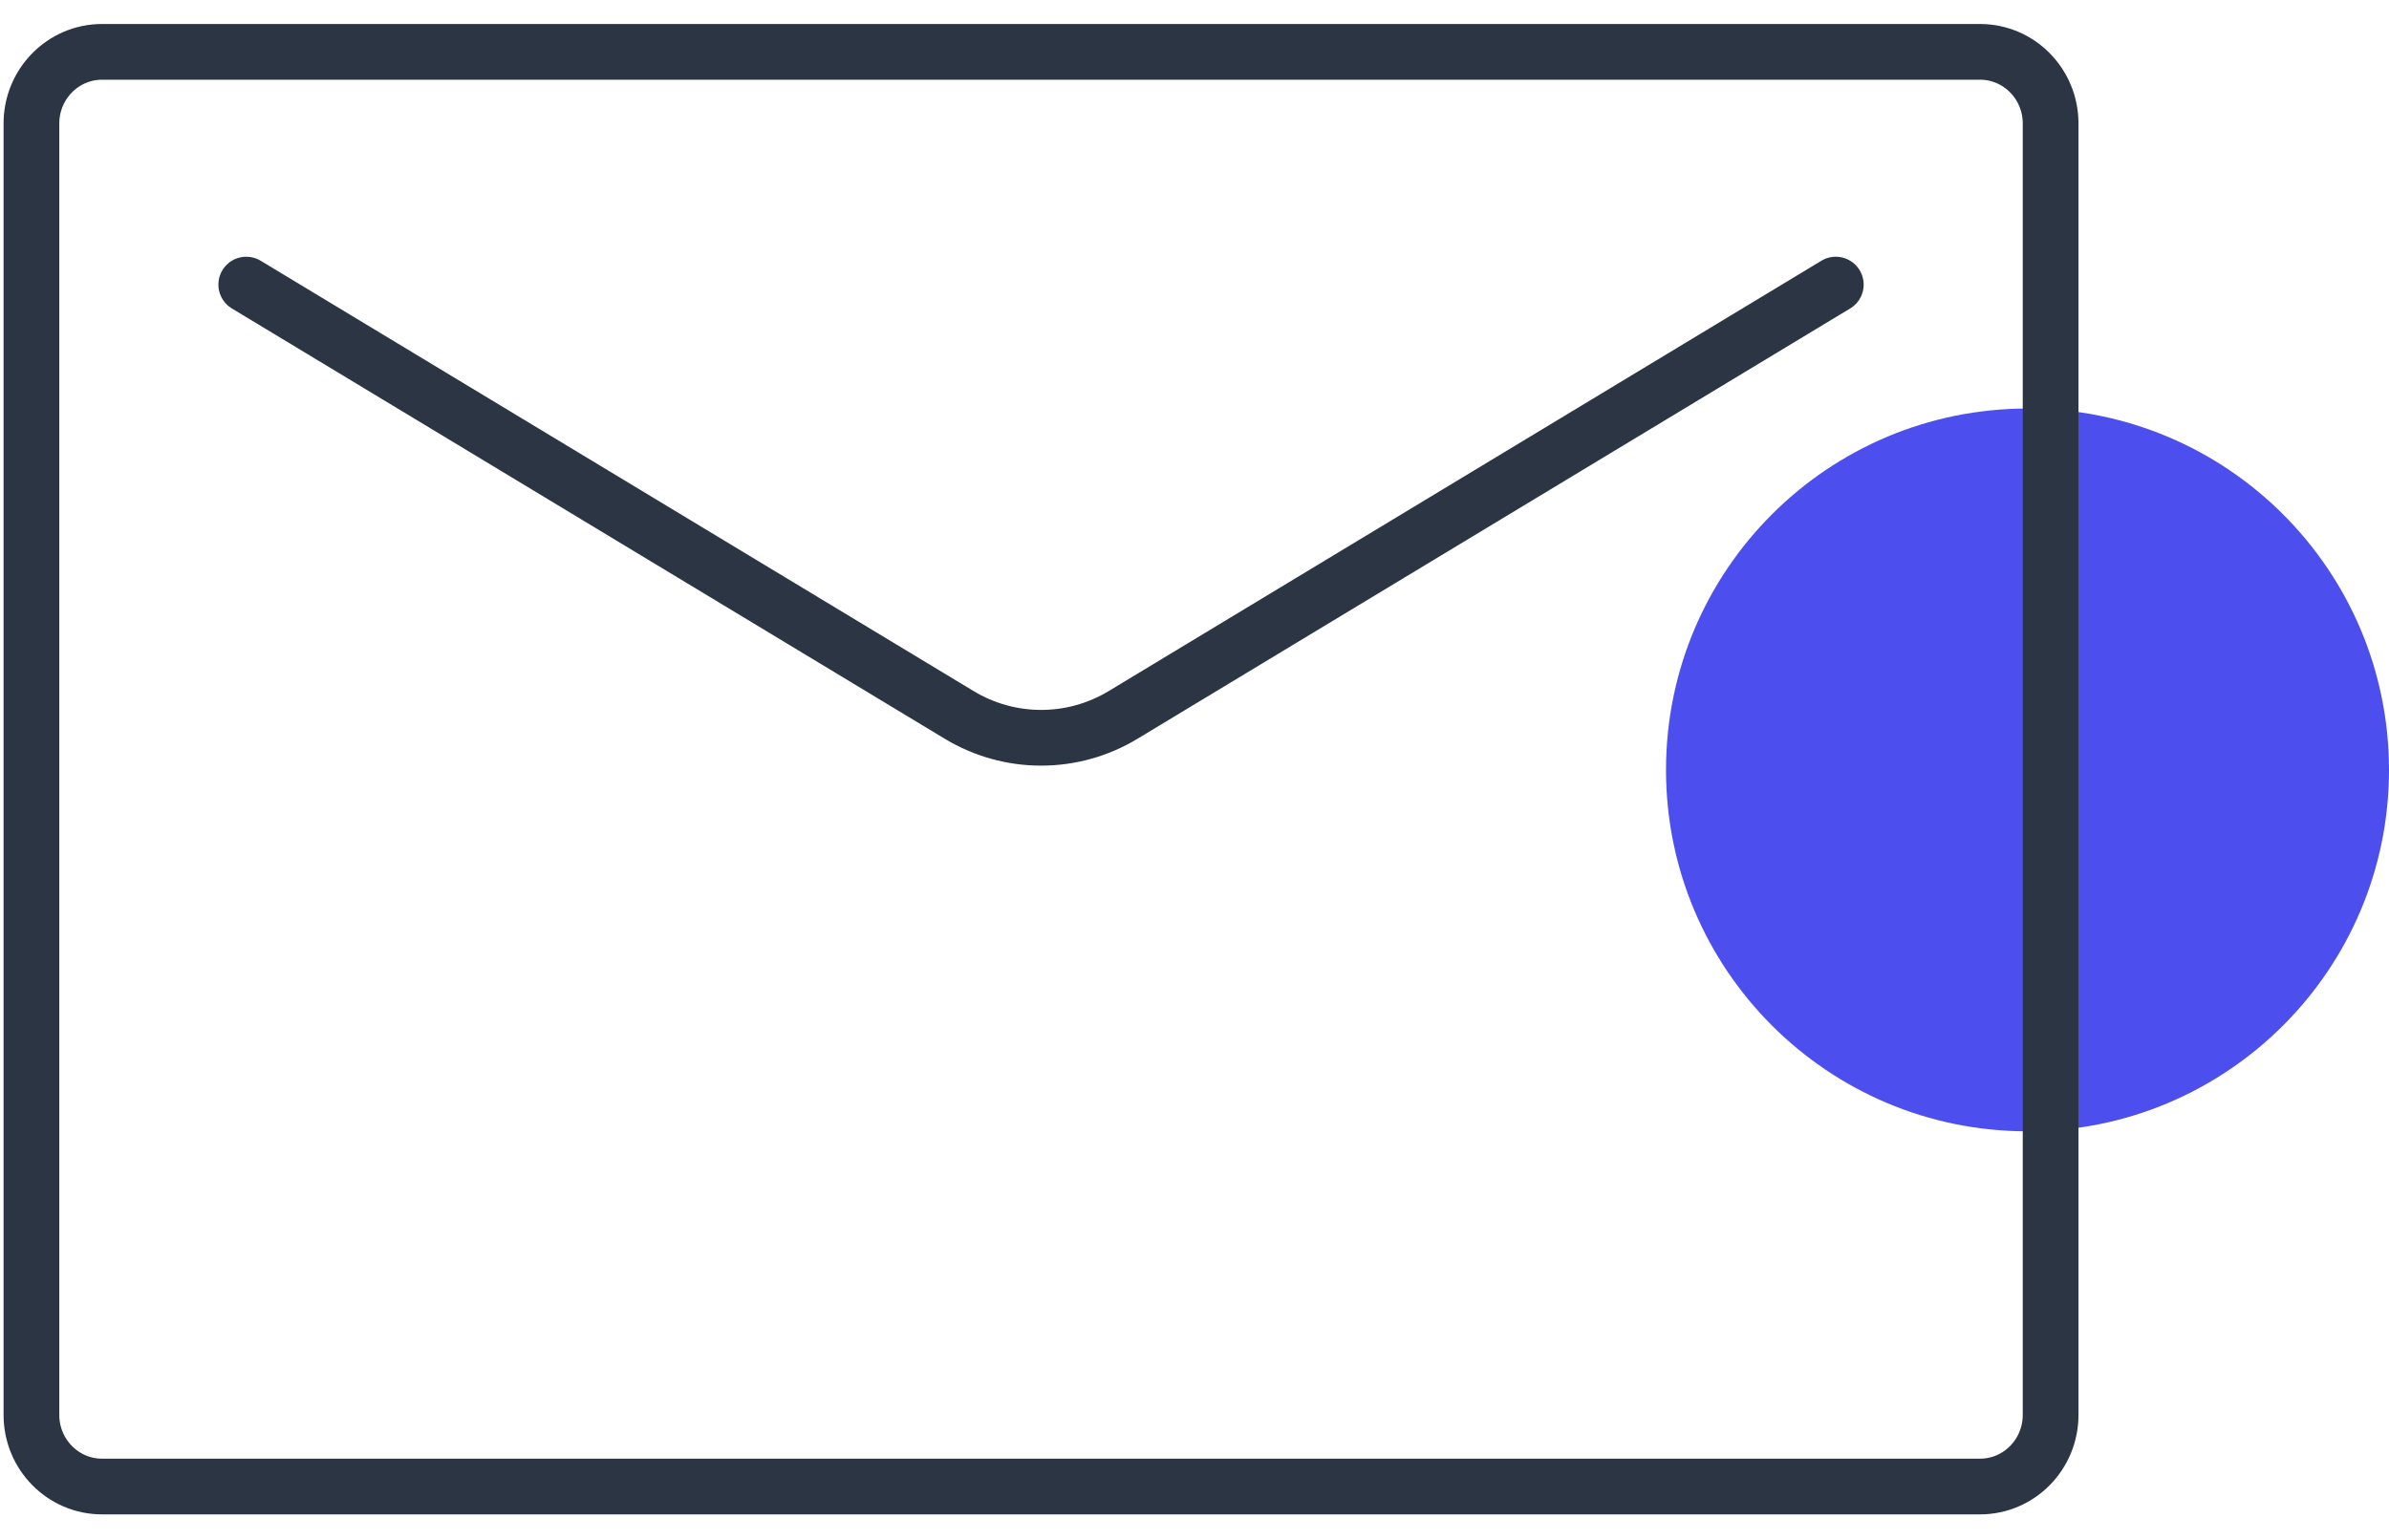
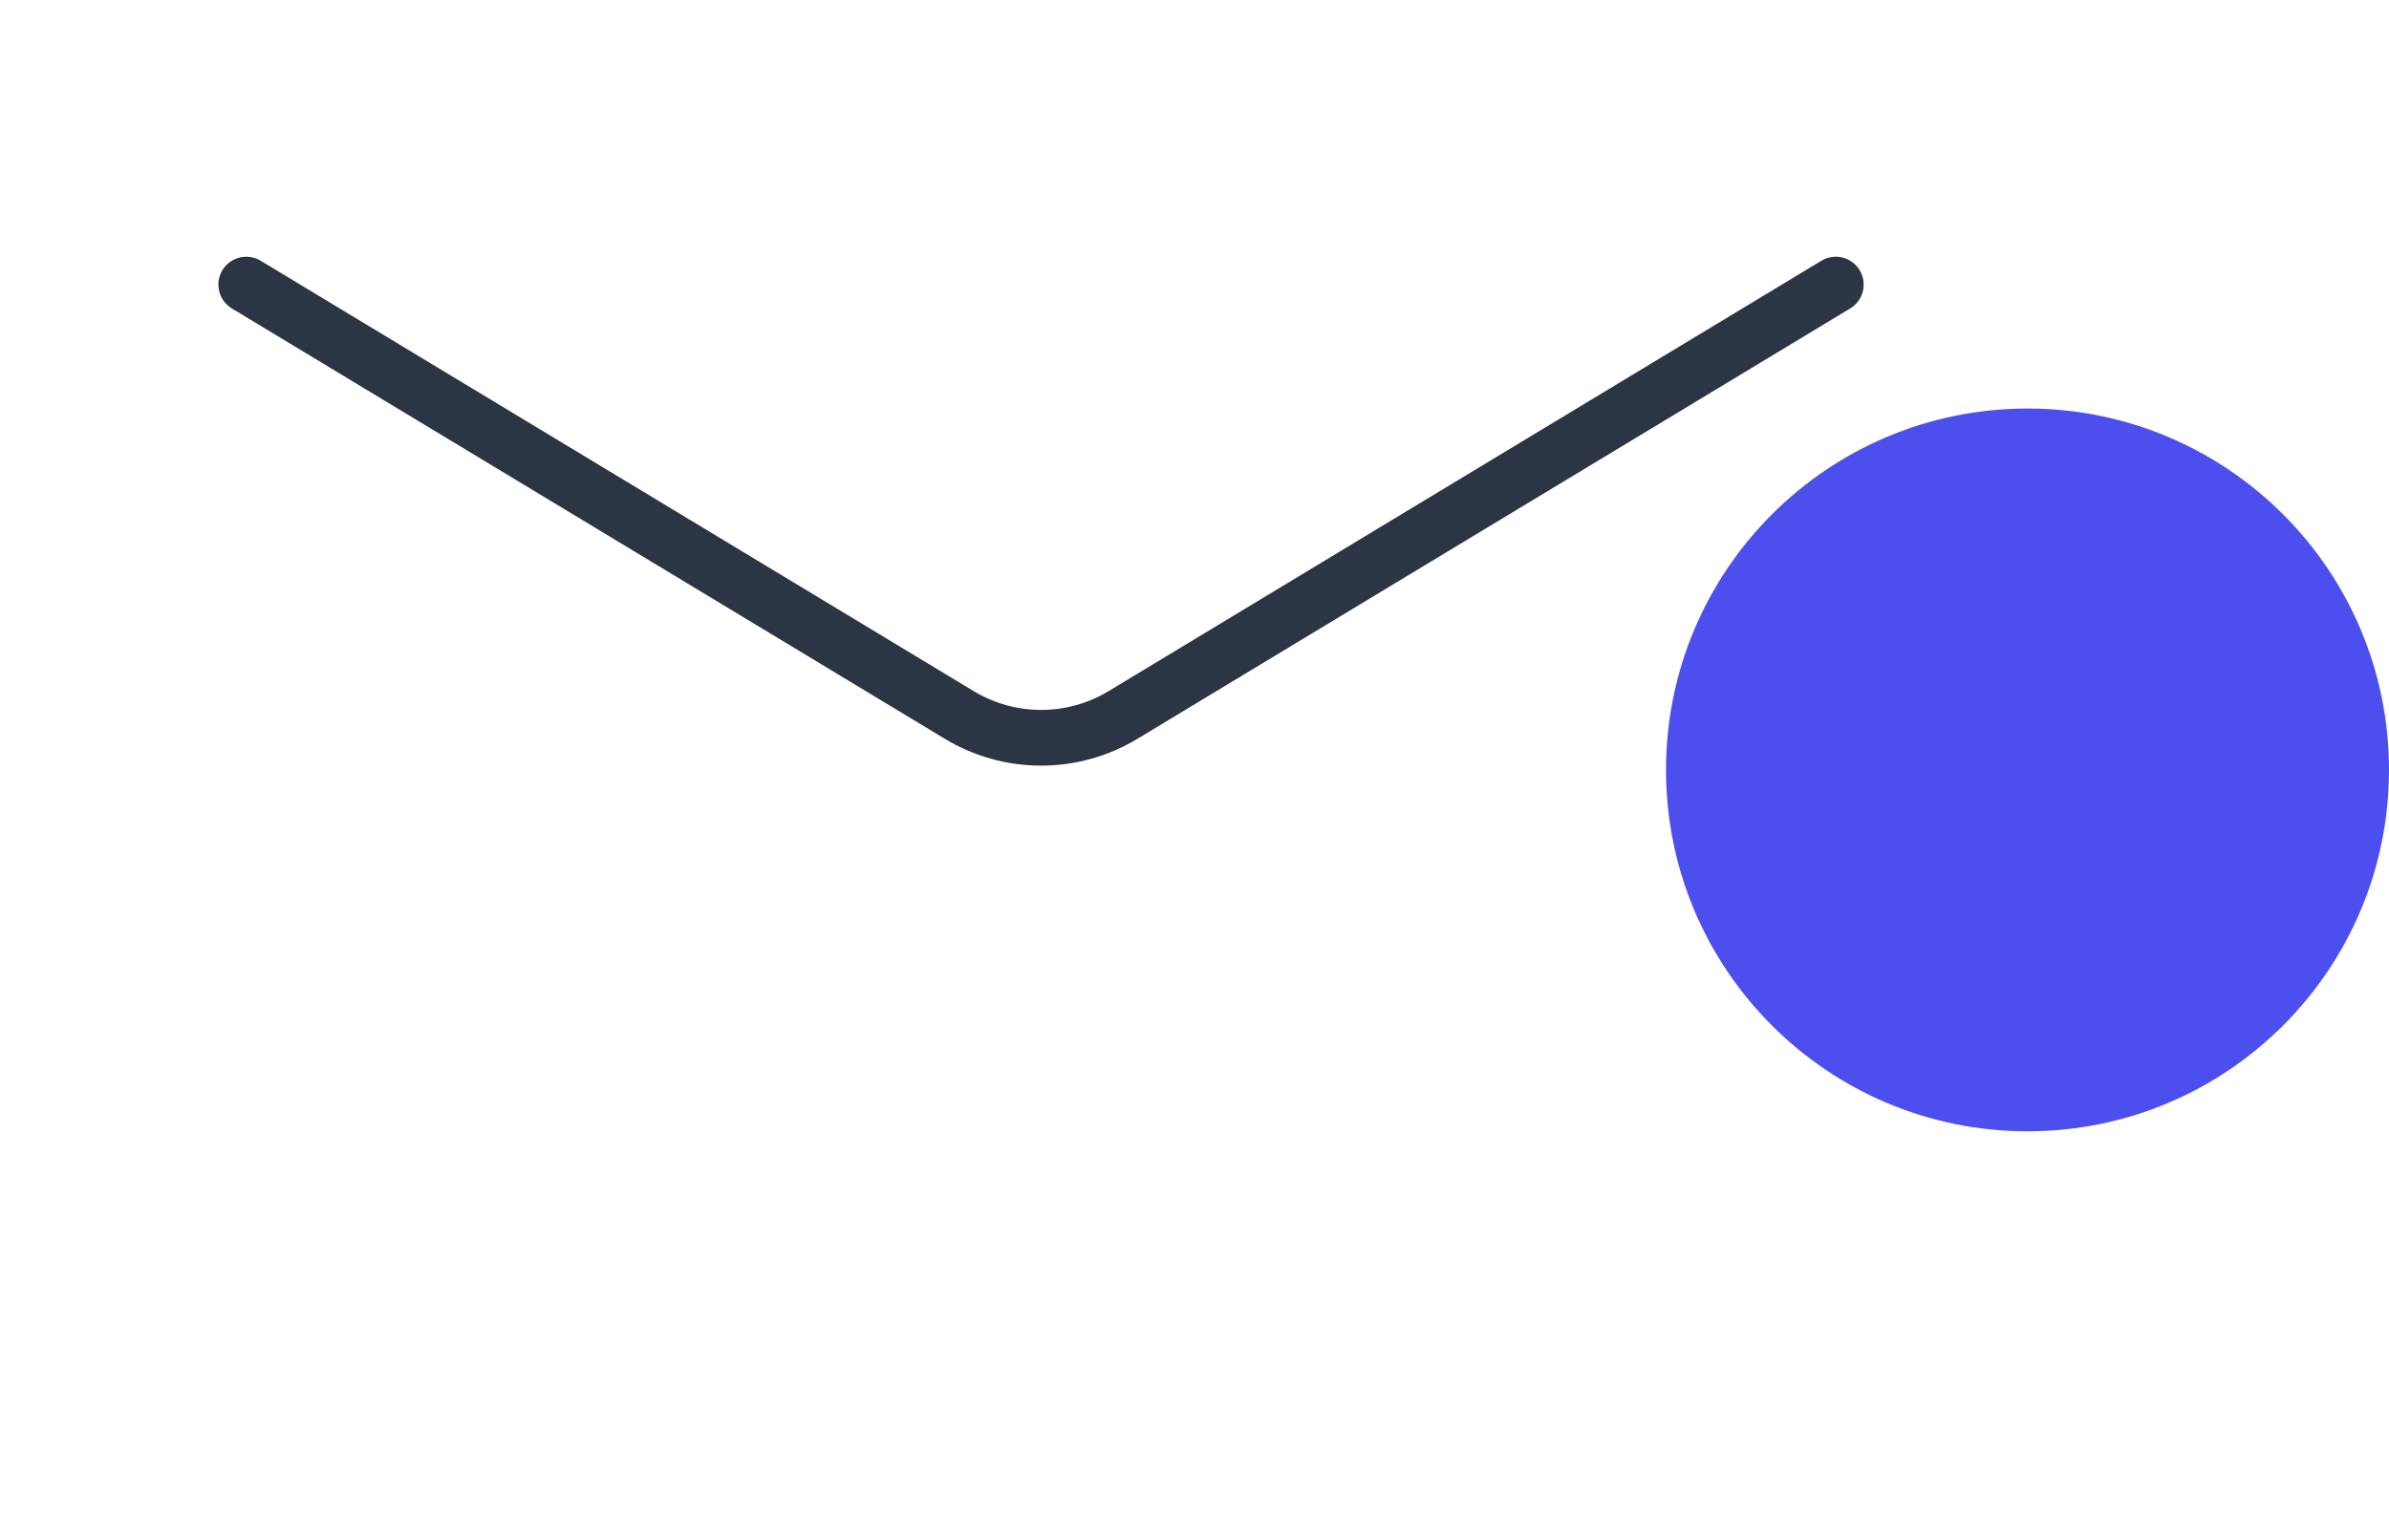
<svg xmlns="http://www.w3.org/2000/svg" width="76" height="49" viewBox="0 0 76 49" fill="none">
  <path d="M64.5 36C70.851 36 76 30.851 76 24.5C76 18.149 70.851 13 64.5 13C58.149 13 53 18.149 53 24.5C53 30.851 58.149 36 64.5 36Z" fill="#4C4FEE" />
-   <path d="M62.989 1.65H3.246C2.006 1.65 1 2.671 1 3.929V45.025C1 46.283 2.006 47.303 3.246 47.303H62.989C64.23 47.303 65.235 46.283 65.235 45.025V3.929C65.235 2.671 64.23 1.65 62.989 1.65Z" stroke="#2C3543" stroke-width="1.773" stroke-linecap="round" stroke-linejoin="round" />
  <path d="M58.401 9.056L35.724 22.752C34.937 23.227 34.038 23.477 33.121 23.477C32.205 23.477 31.306 23.227 30.518 22.752L7.834 9.056" stroke="#2C3543" stroke-width="1.773" stroke-linecap="round" stroke-linejoin="round" />
</svg>